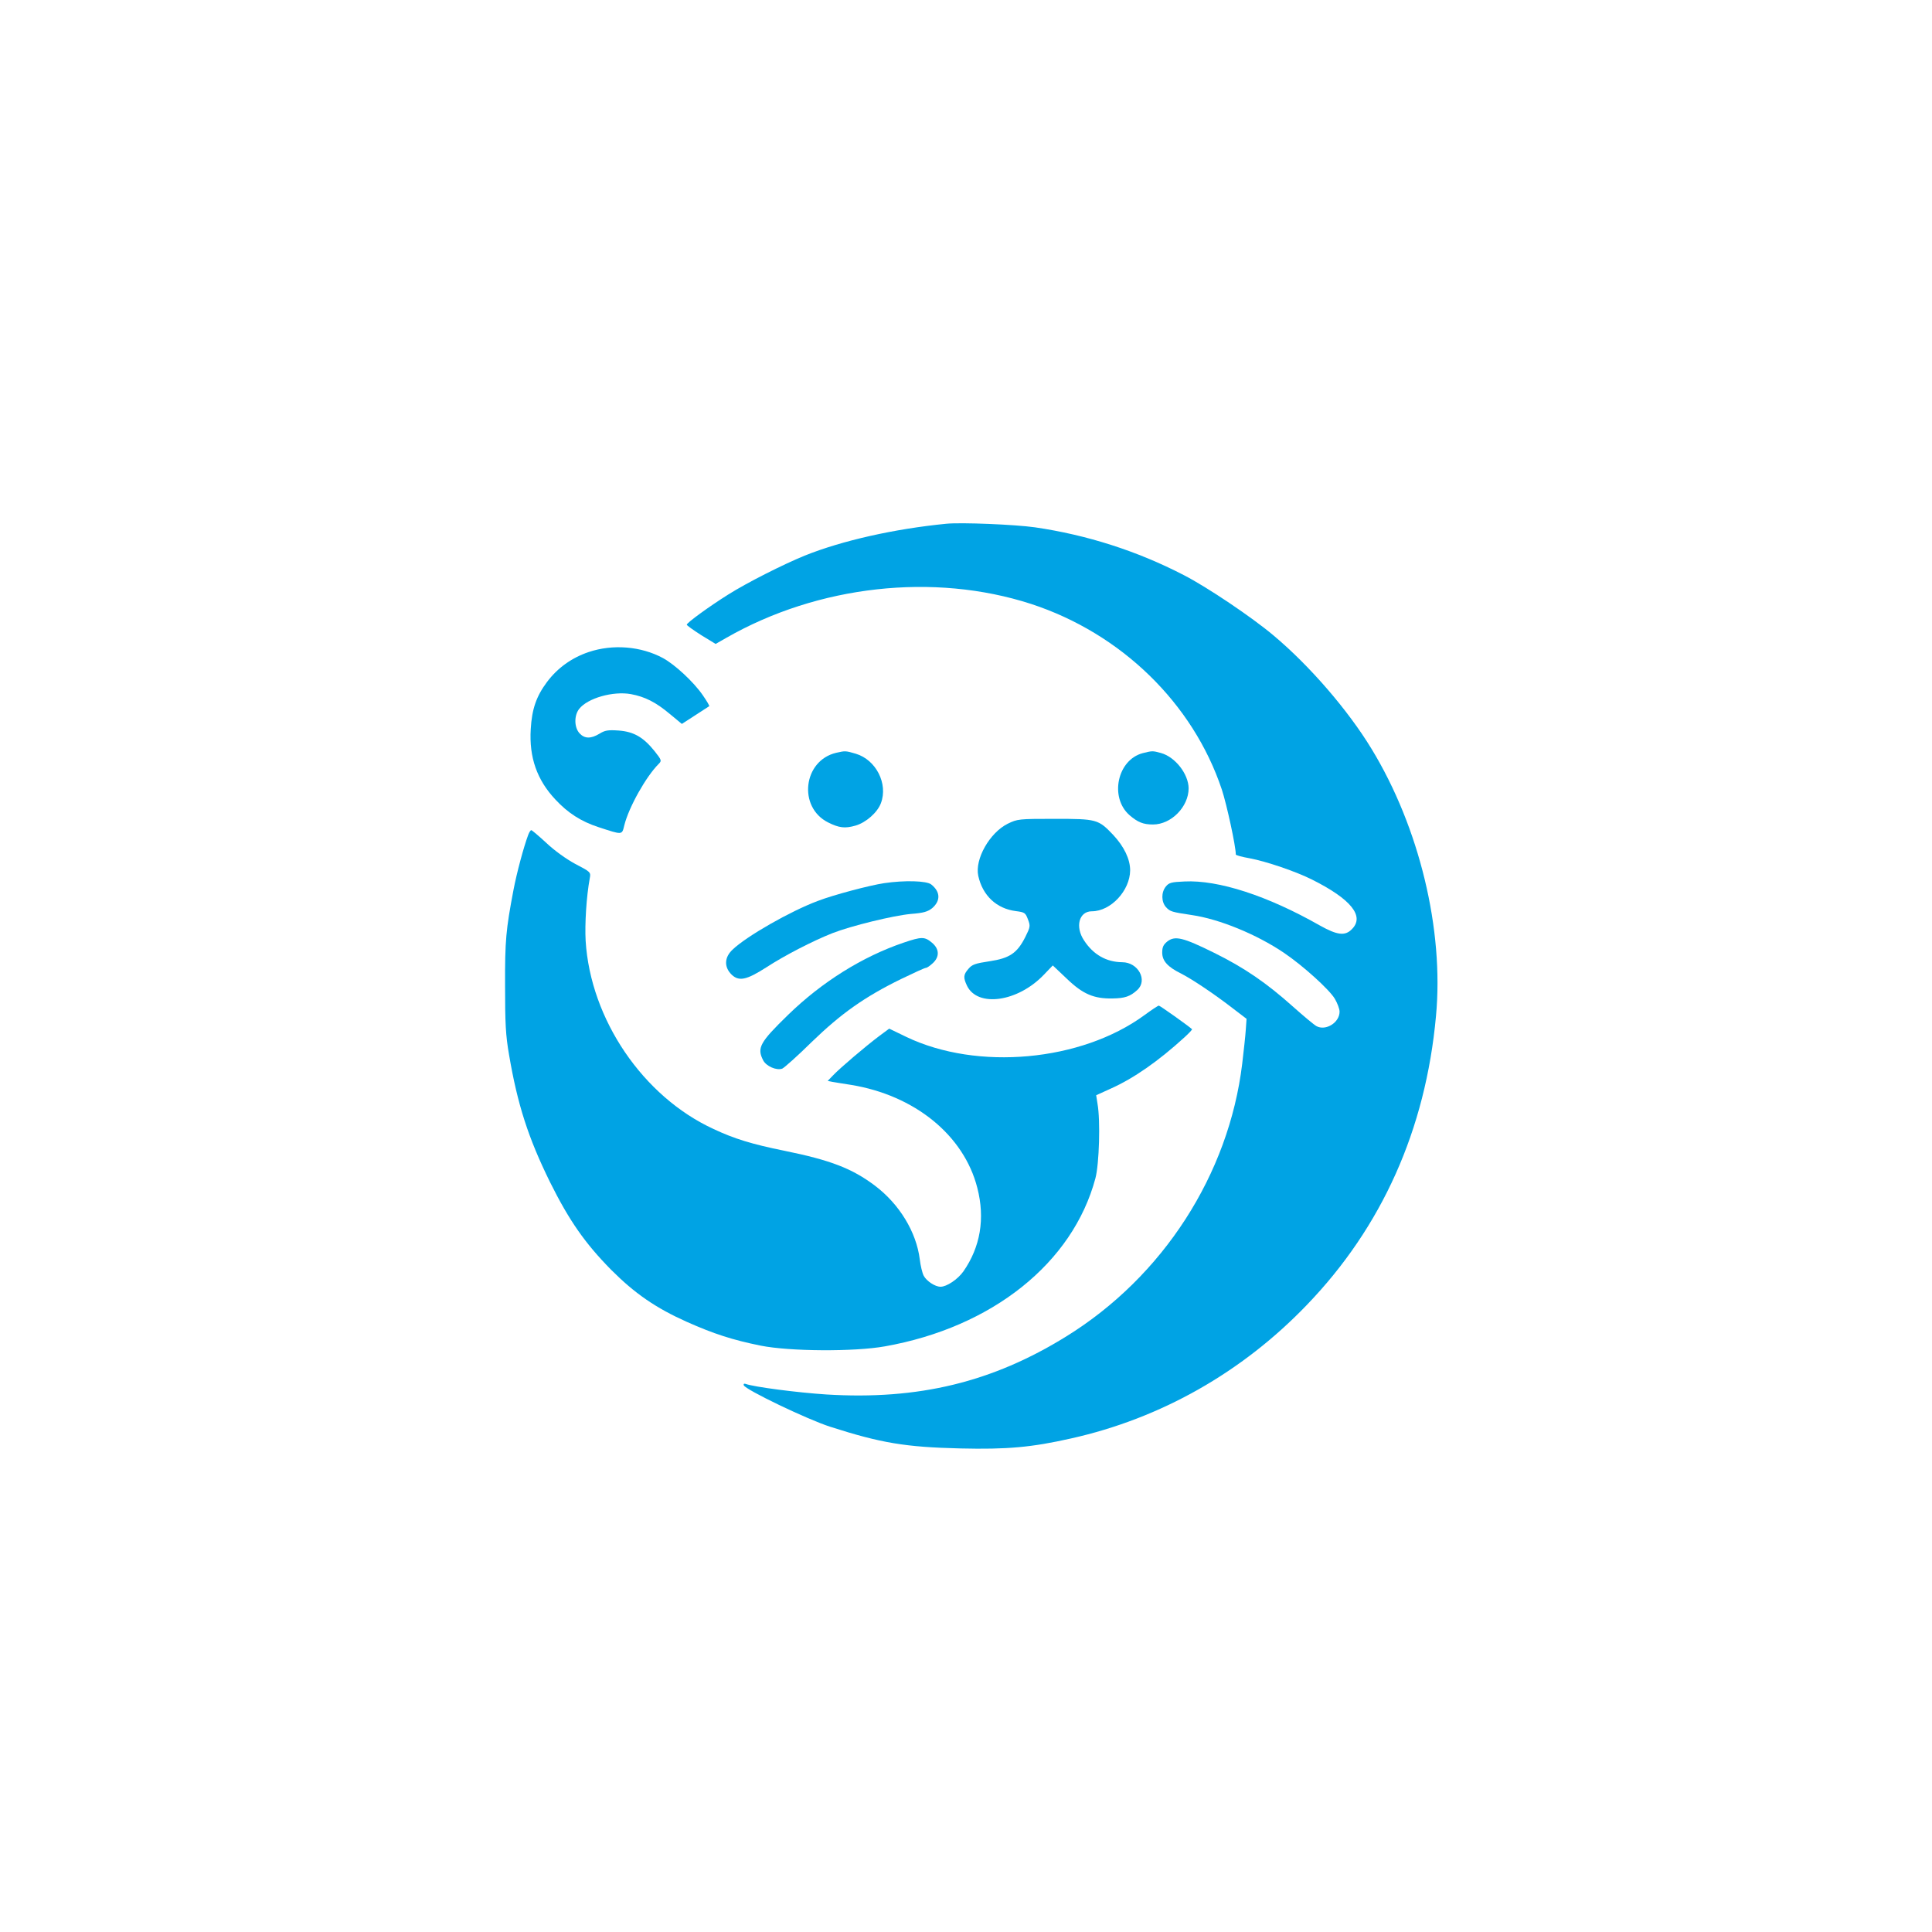
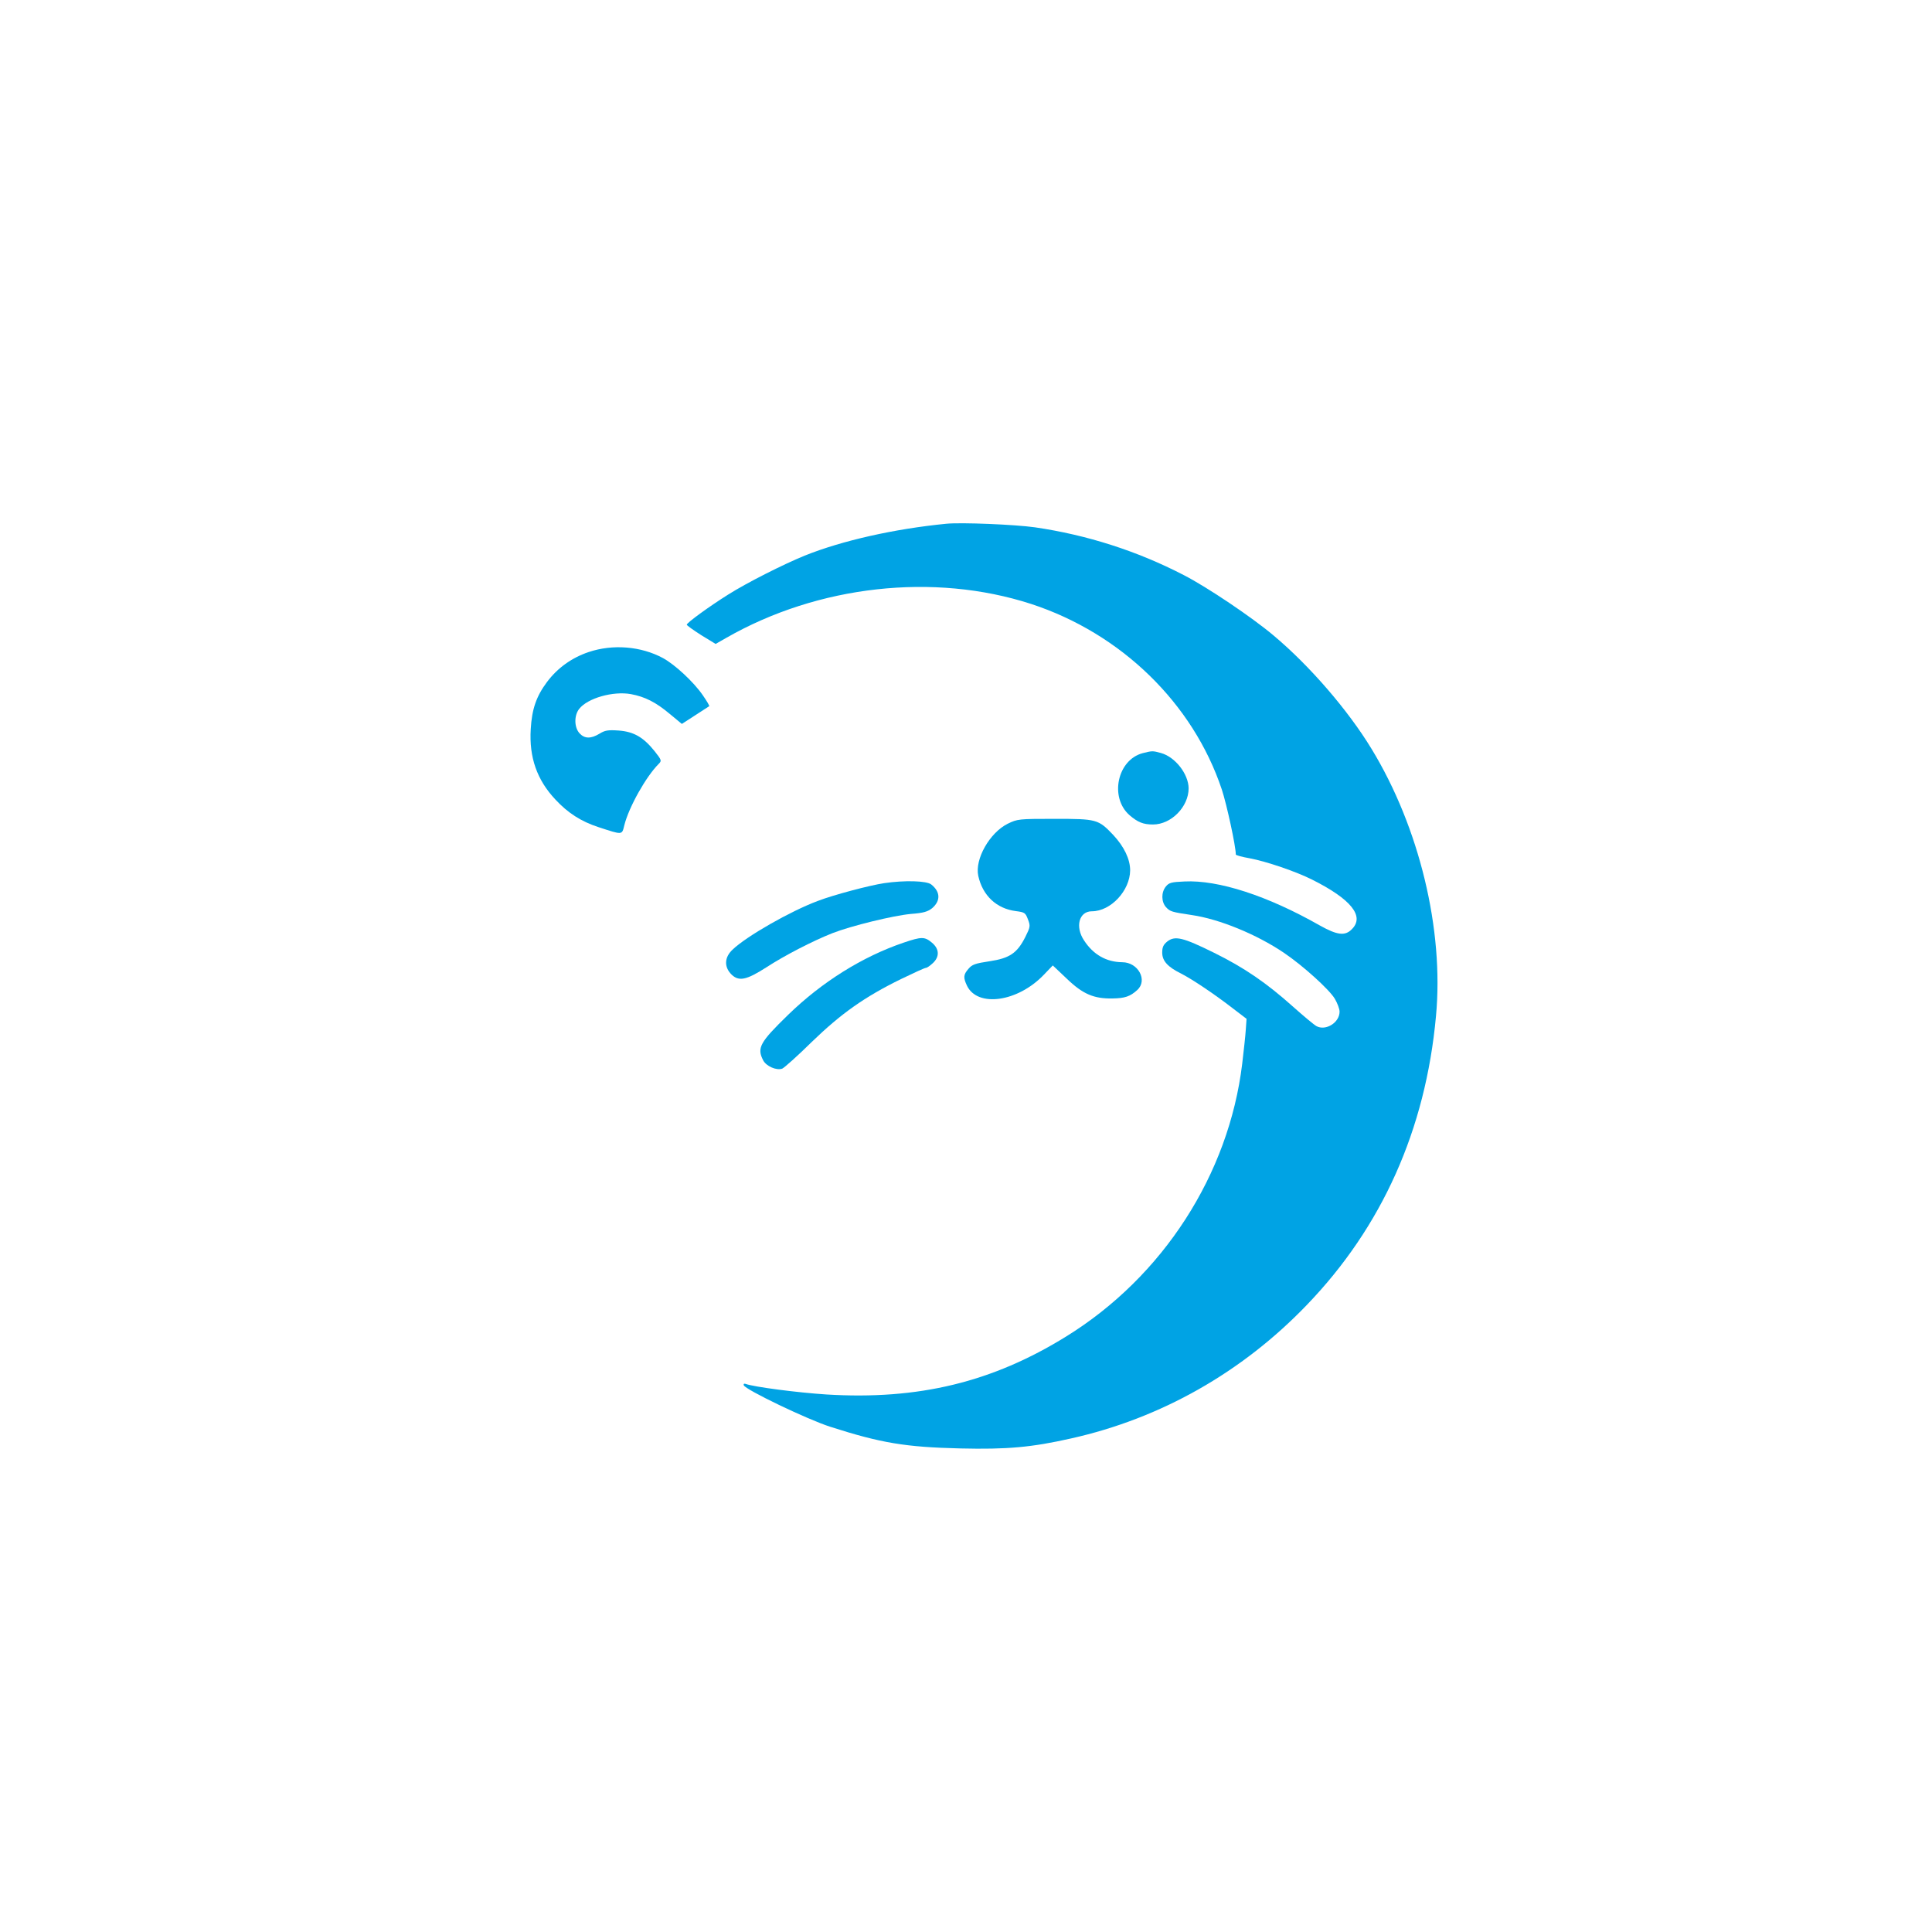
<svg xmlns="http://www.w3.org/2000/svg" version="1.0" width="1024pt" height="1024pt" viewBox="0 0 1024 1024" preserveAspectRatio="xMidYMid meet">
  <g transform="translate(0,1024) scale(0.1,-0.1)" fill="#00a3e4" stroke="none">
    <path d="M5015 7464 c-274 -27 -551 -89 -750 -169 -115 -47 -305 -143 -405 -206 -102 -64 -220 -150 -220 -160 0 -4 34 -28 76 -55 l77 -47 56 32 c487 279 1101 347 1616 180 477 -156 858 -526 1011 -984 26 -79 74 -300 74 -344 0 -4 33 -13 73 -20 87 -16 248 -71 331 -113 208 -104 280 -195 211 -263 -36 -37 -77 -32 -170 20 -276 157 -537 242 -717 233 -69 -3 -82 -6 -99 -27 -25 -31 -24 -81 1 -109 22 -24 31 -26 137 -42 145 -21 343 -102 488 -200 102 -69 241 -195 270 -244 14 -24 25 -54 25 -68 0 -58 -73 -103 -122 -77 -13 7 -68 53 -123 102 -143 128 -260 208 -420 287 -164 81 -207 92 -248 60 -21 -17 -27 -30 -27 -59 0 -44 29 -76 100 -111 57 -29 174 -107 271 -182 l76 -58 -4 -57 c-2 -32 -11 -113 -19 -181 -71 -587 -420 -1128 -932 -1445 -392 -243 -784 -338 -1272 -308 -155 10 -384 40 -428 56 -8 3 -12 0 -10 -7 7 -23 339 -182 458 -220 271 -87 400 -108 690 -115 248 -6 379 6 587 53 475 106 906 350 1249 707 399 414 630 930 685 1531 43 458 -88 1000 -341 1416 -125 206 -329 442 -520 602 -115 97 -353 257 -476 320 -247 128 -514 213 -788 253 -106 15 -391 27 -471 19z" />
    <path d="M3120 6784 c-89 -30 -165 -84 -221 -159 -56 -75 -80 -143 -86 -250 -9 -149 33 -269 131 -373 66 -71 136 -116 228 -146 129 -42 124 -43 137 10 24 96 115 258 182 325 17 17 16 20 -21 67 -60 75 -111 104 -191 110 -57 4 -73 1 -102 -17 -45 -27 -78 -27 -105 2 -29 31 -30 95 -2 130 45 57 180 95 274 78 75 -14 132 -43 206 -105 l64 -53 71 46 c38 25 72 47 74 48 2 2 -13 28 -34 58 -48 70 -147 162 -211 197 -117 63 -266 75 -394 32z" />
-     <path d="M4432 6250 c-175 -41 -204 -288 -43 -369 58 -29 89 -33 145 -17 56 16 117 70 135 119 39 103 -26 230 -133 262 -54 16 -56 16 -104 5z" />
    <path d="M6056 6248 c-134 -36 -176 -234 -70 -328 44 -38 73 -50 125 -50 97 0 189 94 189 192 -1 76 -71 166 -147 187 -44 12 -45 12 -97 -1z" />
    <path d="M5341 5874 c-96 -48 -175 -188 -156 -276 23 -105 97 -174 199 -187 47 -6 51 -9 64 -43 14 -36 13 -41 -14 -95 -43 -85 -83 -112 -190 -128 -74 -11 -92 -17 -111 -40 -27 -31 -28 -46 -8 -89 56 -117 269 -87 407 57 l48 50 74 -70 c85 -82 144 -107 243 -105 64 1 93 10 131 45 56 51 5 147 -80 147 -84 1 -153 40 -202 115 -49 73 -27 155 41 155 100 0 202 109 203 217 0 59 -32 126 -90 188 -79 83 -87 85 -312 85 -190 0 -195 -1 -247 -26z" />
-     <path d="M2800 5816 c-24 -64 -61 -201 -79 -296 -39 -206 -45 -264 -44 -505 0 -198 3 -262 21 -365 45 -265 102 -441 217 -675 102 -205 186 -325 325 -466 125 -125 235 -201 400 -275 144 -64 243 -96 391 -126 154 -31 497 -33 659 -4 569 101 996 442 1116 891 20 75 27 306 11 395 l-7 45 77 35 c123 55 253 146 391 272 24 22 42 41 40 43 -18 17 -170 125 -176 125 -4 0 -39 -23 -77 -51 -335 -245 -885 -295 -1261 -115 l-91 44 -54 -40 c-73 -55 -207 -169 -243 -207 l-29 -30 24 -5 c13 -2 58 -10 99 -16 338 -55 599 -267 670 -546 42 -163 16 -314 -74 -443 -30 -42 -88 -81 -121 -81 -29 0 -74 30 -89 58 -8 15 -17 54 -21 87 -18 145 -108 293 -238 391 -121 91 -235 135 -481 185 -168 34 -264 63 -374 115 -374 172 -652 581 -678 997 -5 90 4 235 22 333 6 31 4 33 -77 75 -48 26 -111 71 -154 112 -40 37 -76 67 -79 67 -4 0 -11 -11 -16 -24z" />
    <path d="M4686 5559 c-75 -11 -268 -62 -351 -94 -145 -54 -378 -187 -452 -258 -44 -41 -46 -92 -6 -132 39 -38 79 -30 185 38 95 62 246 140 350 181 100 39 321 93 416 102 67 5 89 12 112 30 46 39 45 87 -4 126 -24 20 -142 23 -250 7z" />
    <path d="M4790 5244 c-218 -74 -433 -208 -613 -383 -150 -146 -166 -175 -132 -241 16 -31 70 -55 101 -44 10 4 81 67 156 141 156 151 280 239 474 334 66 32 125 59 131 59 6 0 22 11 37 25 37 34 35 76 -5 109 -38 32 -55 32 -149 0z" />
  </g>
</svg>